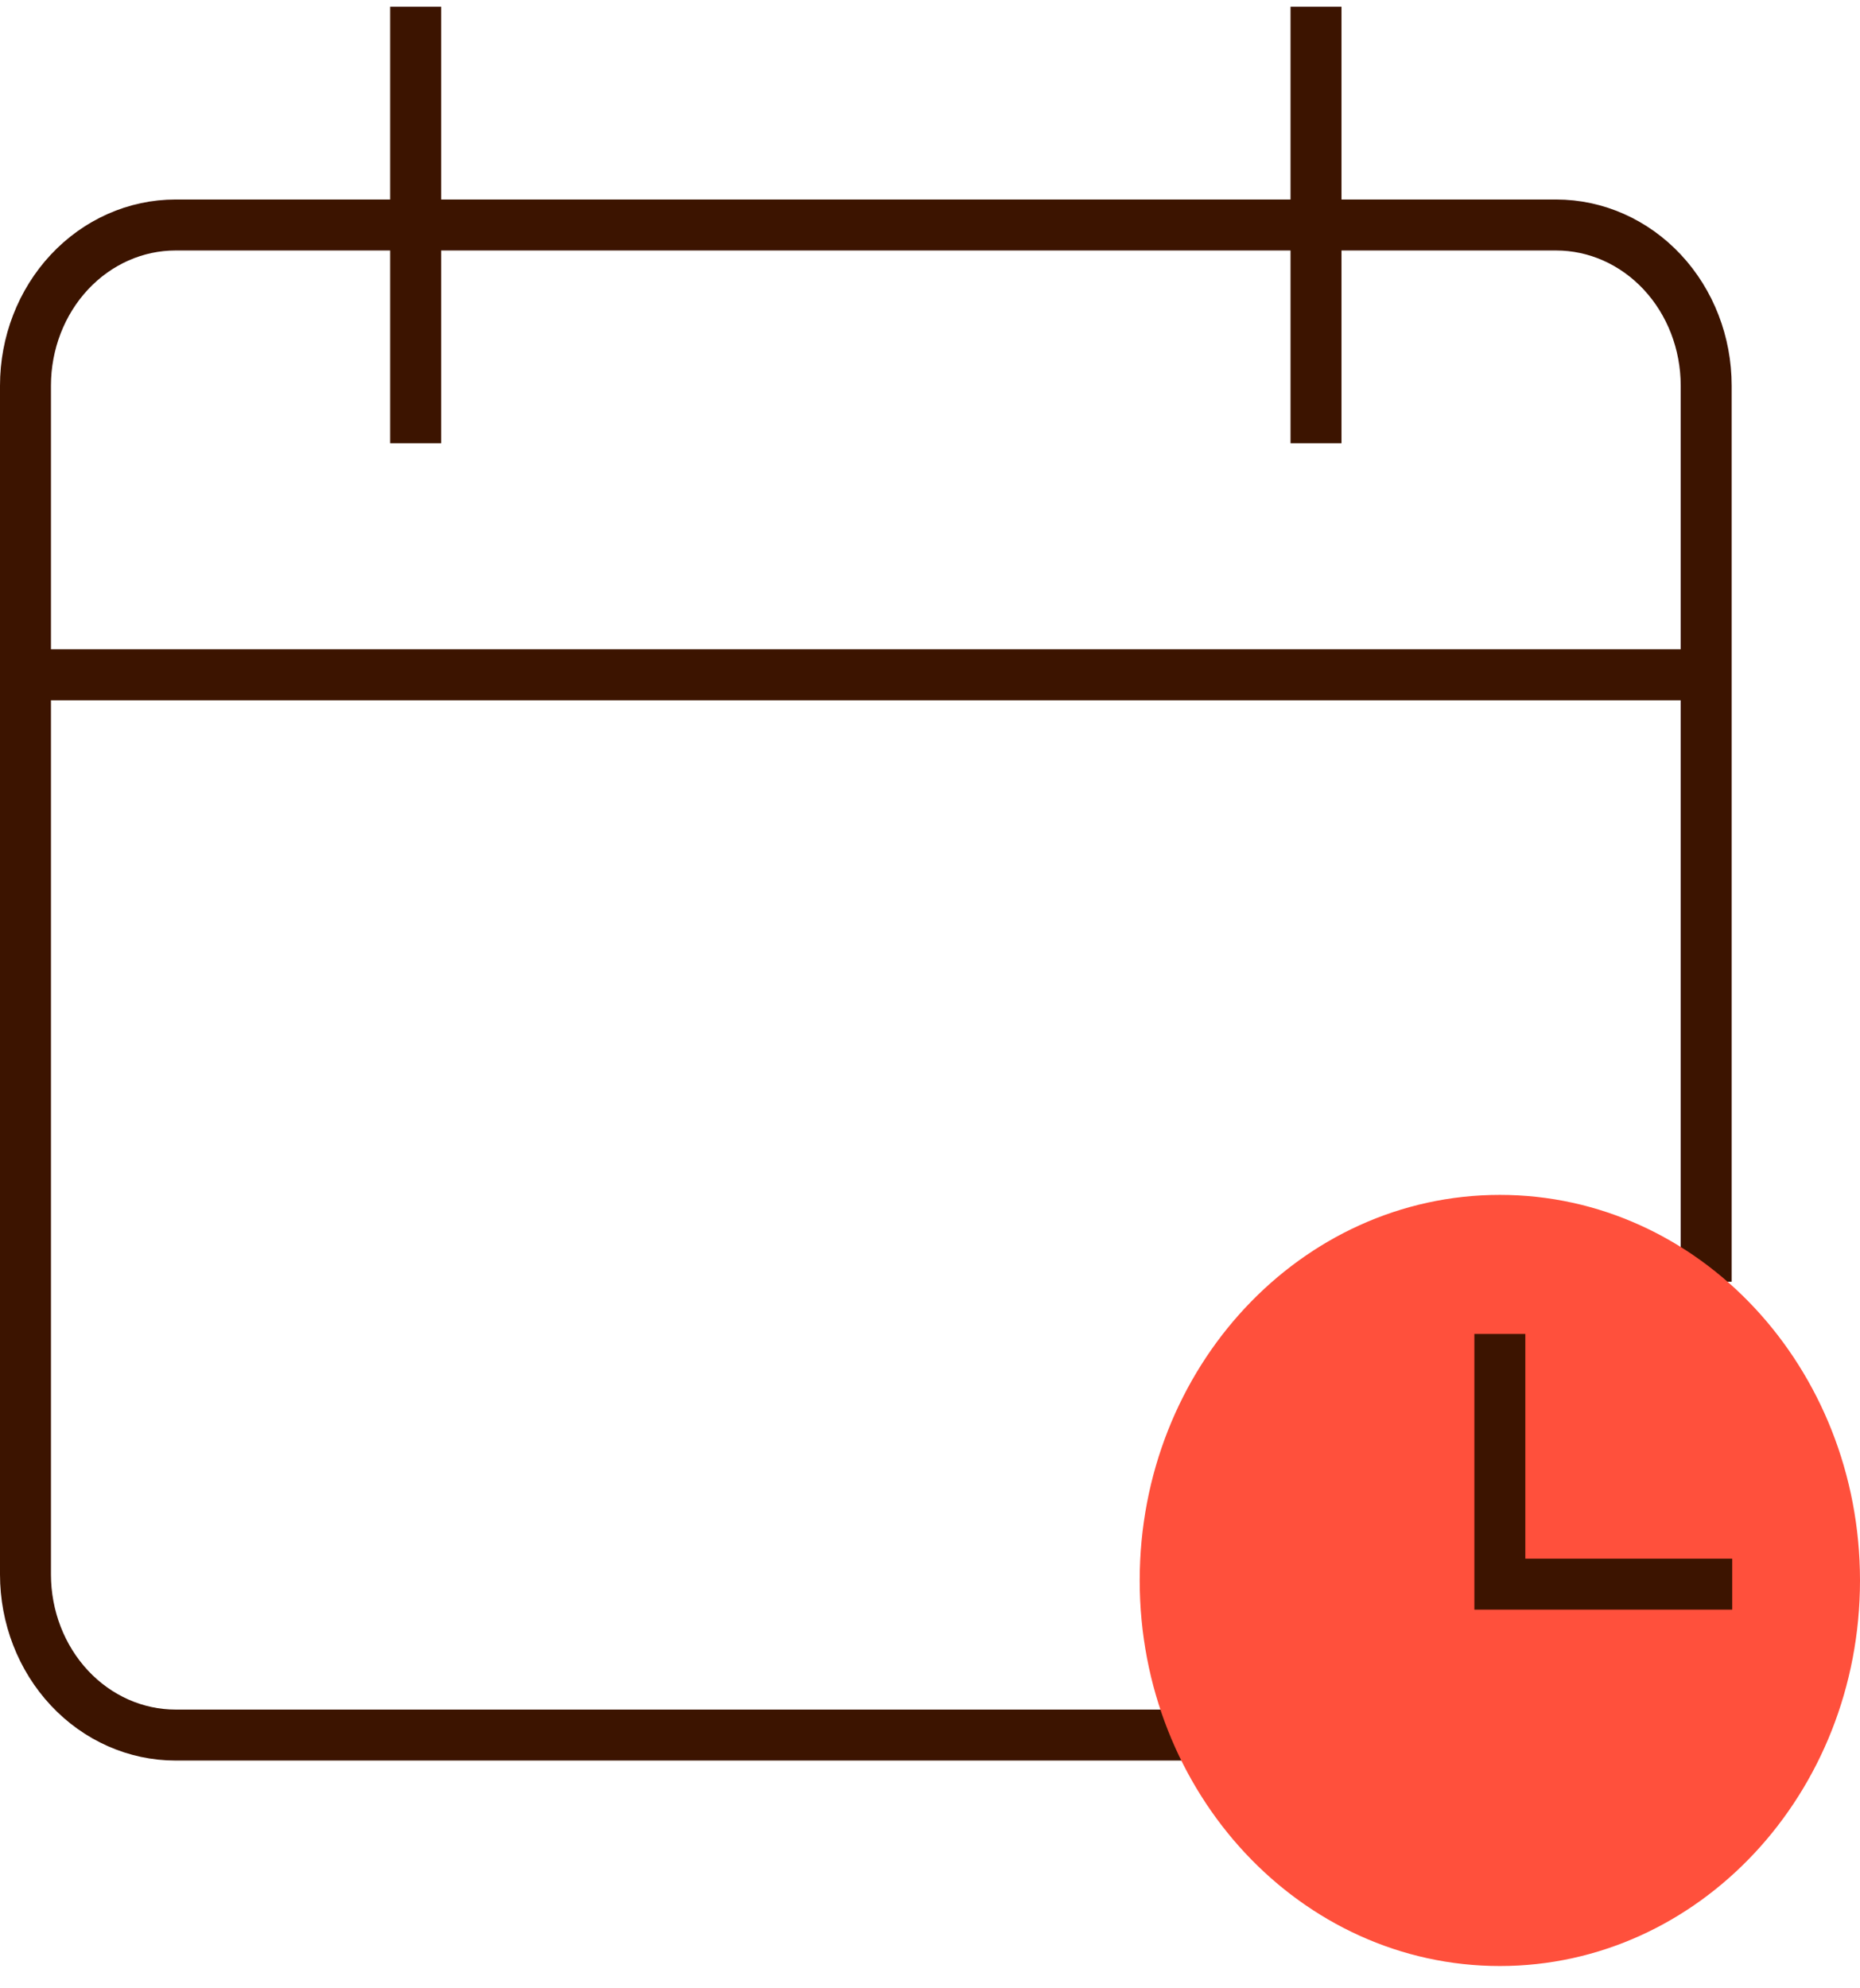
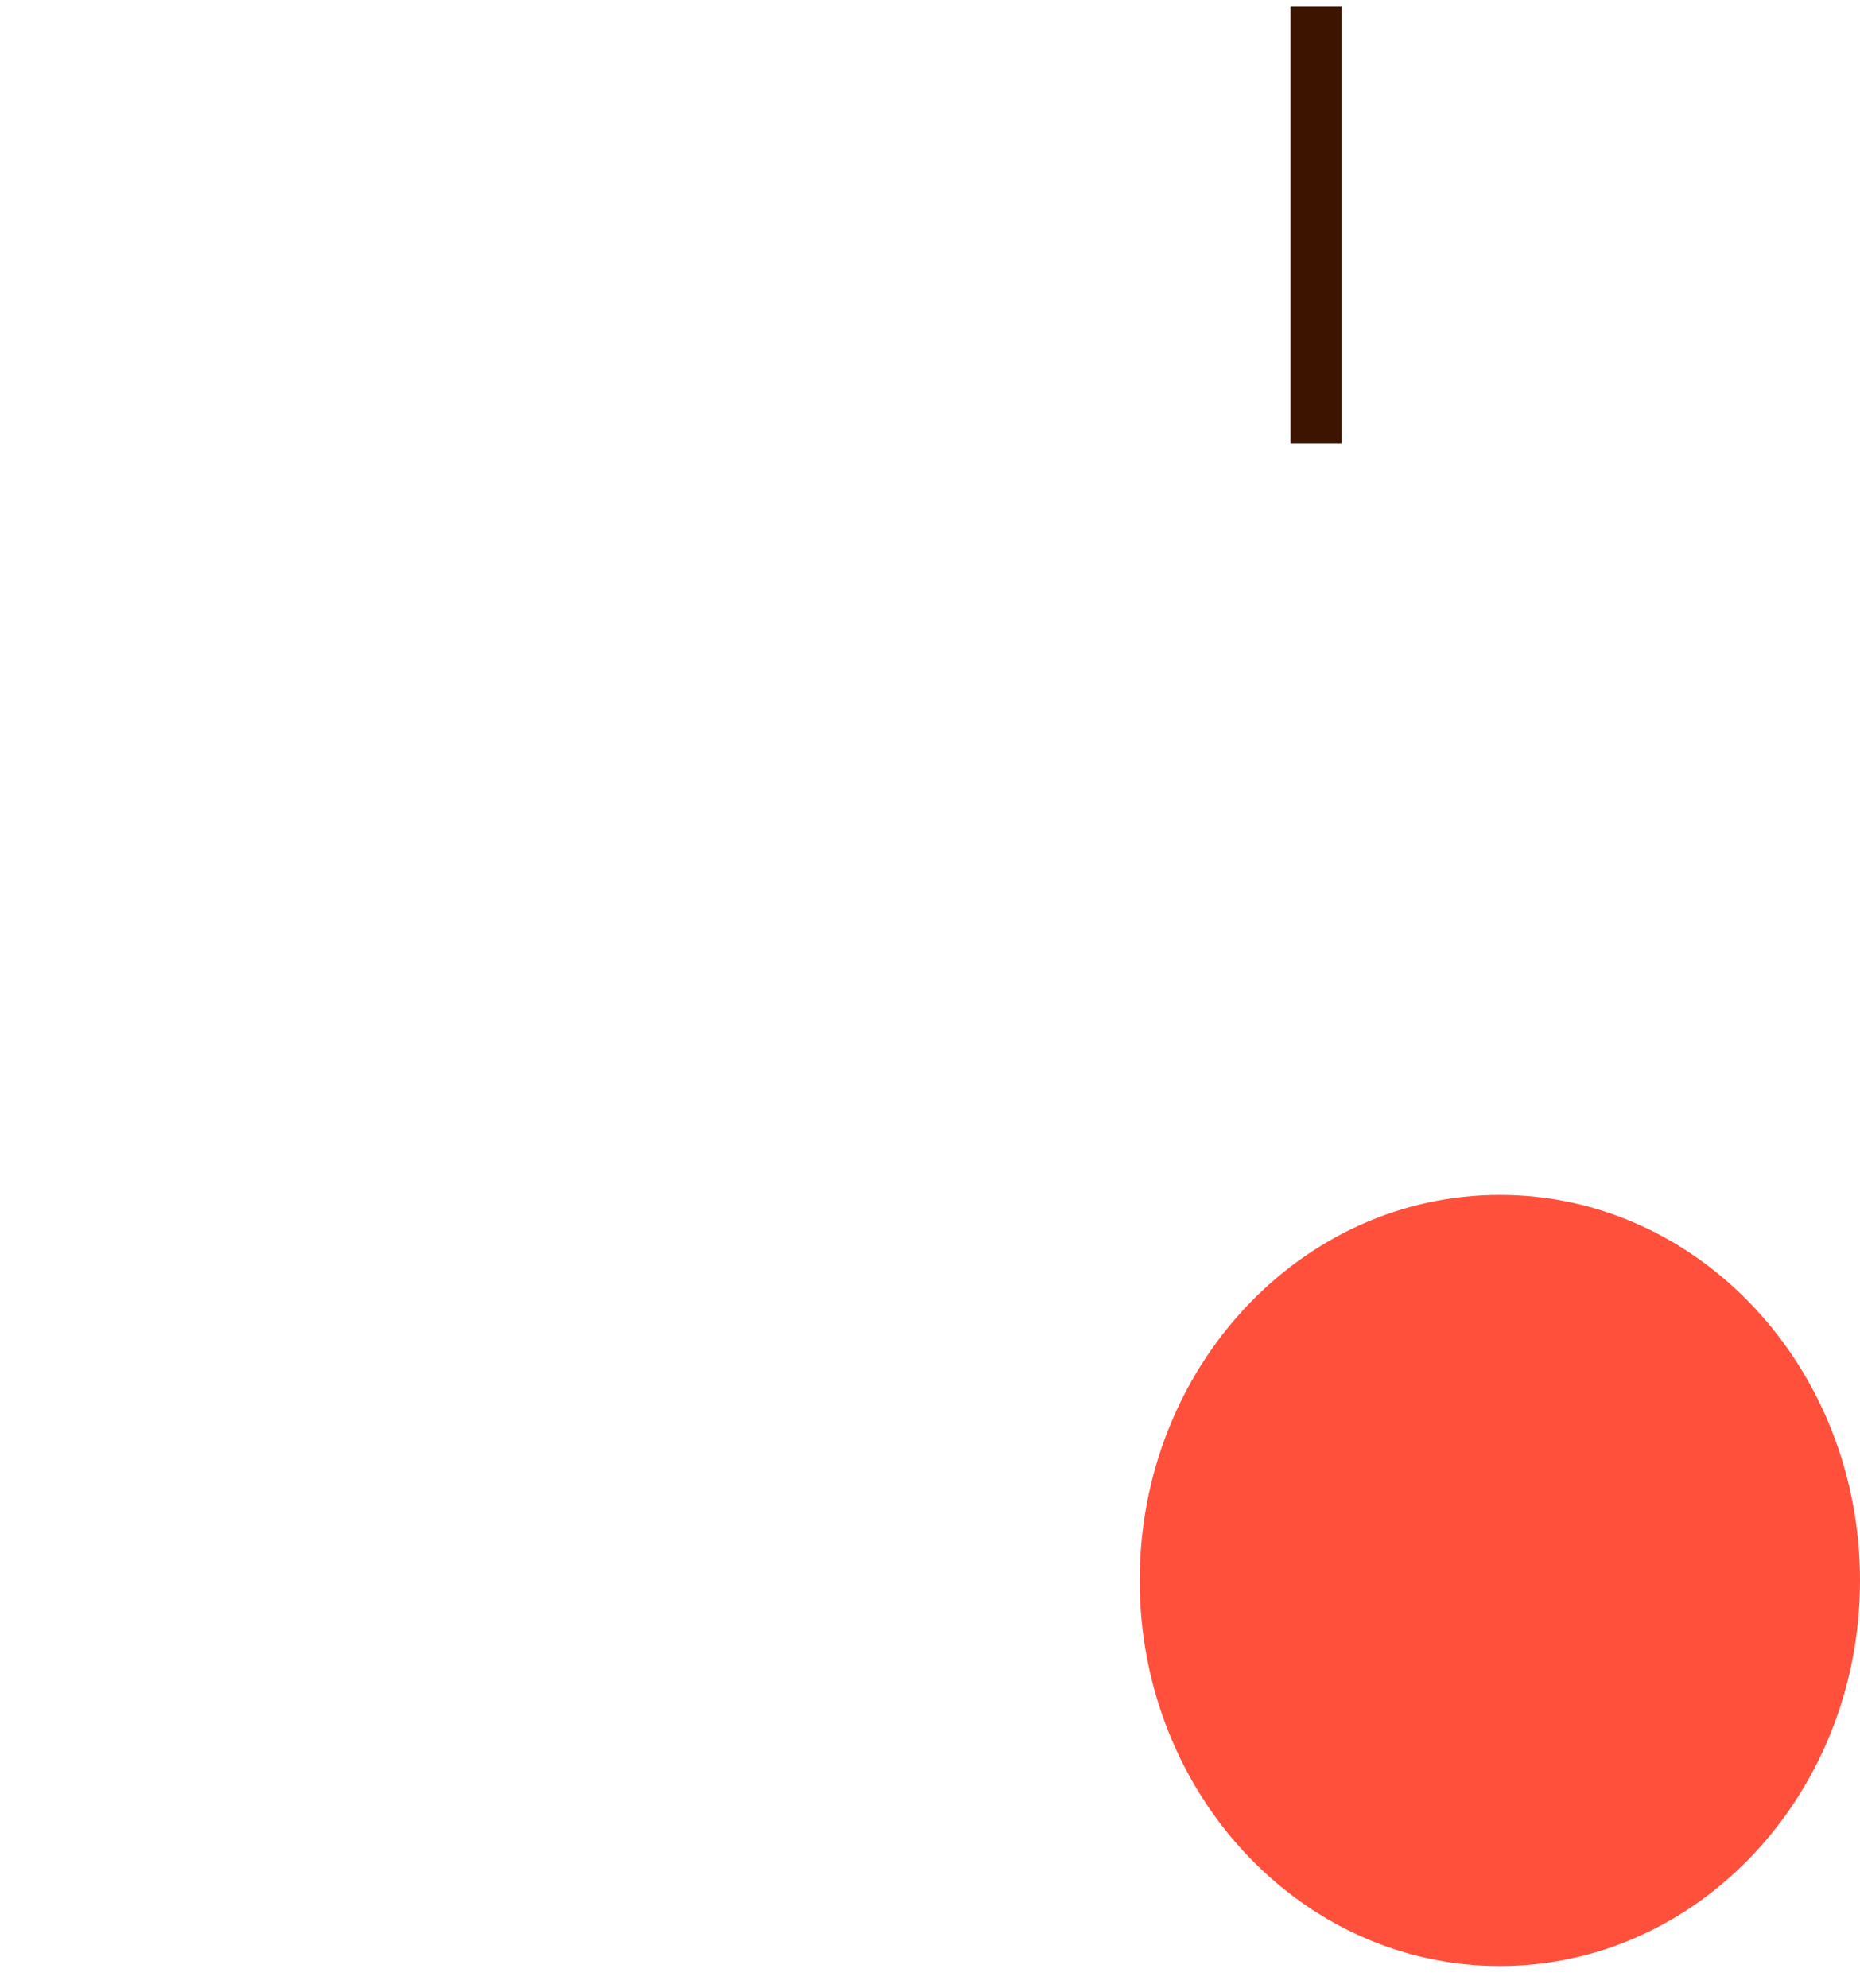
<svg xmlns="http://www.w3.org/2000/svg" width="73" height="78" viewBox="0 0 73 78" fill="none">
-   <path d="M66.963 26.474H1" stroke="#3C1400" stroke-width="2" stroke-miterlimit="10" />
-   <path d="M45.709 68.07H6.89C5.328 68.07 3.83 67.406 2.725 66.224C1.621 65.043 1 63.44 1 61.768V15.129C1 13.458 1.621 11.855 2.725 10.673C3.83 9.491 5.328 8.827 6.89 8.827H61.073C62.636 8.827 64.133 9.491 65.238 10.673C66.343 11.855 66.963 13.458 66.963 15.129V49.287" stroke="#3C1400" stroke-width="2" stroke-miterlimit="10" stroke-linecap="square" />
-   <path d="M16.313 1.264V16.39" stroke="#3C1400" stroke-width="2" stroke-miterlimit="10" stroke-linecap="square" />
  <path d="M51.65 1.264V16.39" stroke="#3C1400" stroke-width="2" stroke-miterlimit="10" stroke-linecap="square" />
  <path d="M58.865 77.131C66.672 77.131 73 70.359 73 62.005C73 53.651 66.672 46.878 58.865 46.878C51.059 46.878 44.73 53.651 44.73 62.005C44.73 70.359 51.059 77.131 58.865 77.131Z" fill="#FF503C" />
-   <path d="M58.865 52.334V62.149H67.985" stroke="#3C1400" stroke-width="2" />
</svg>